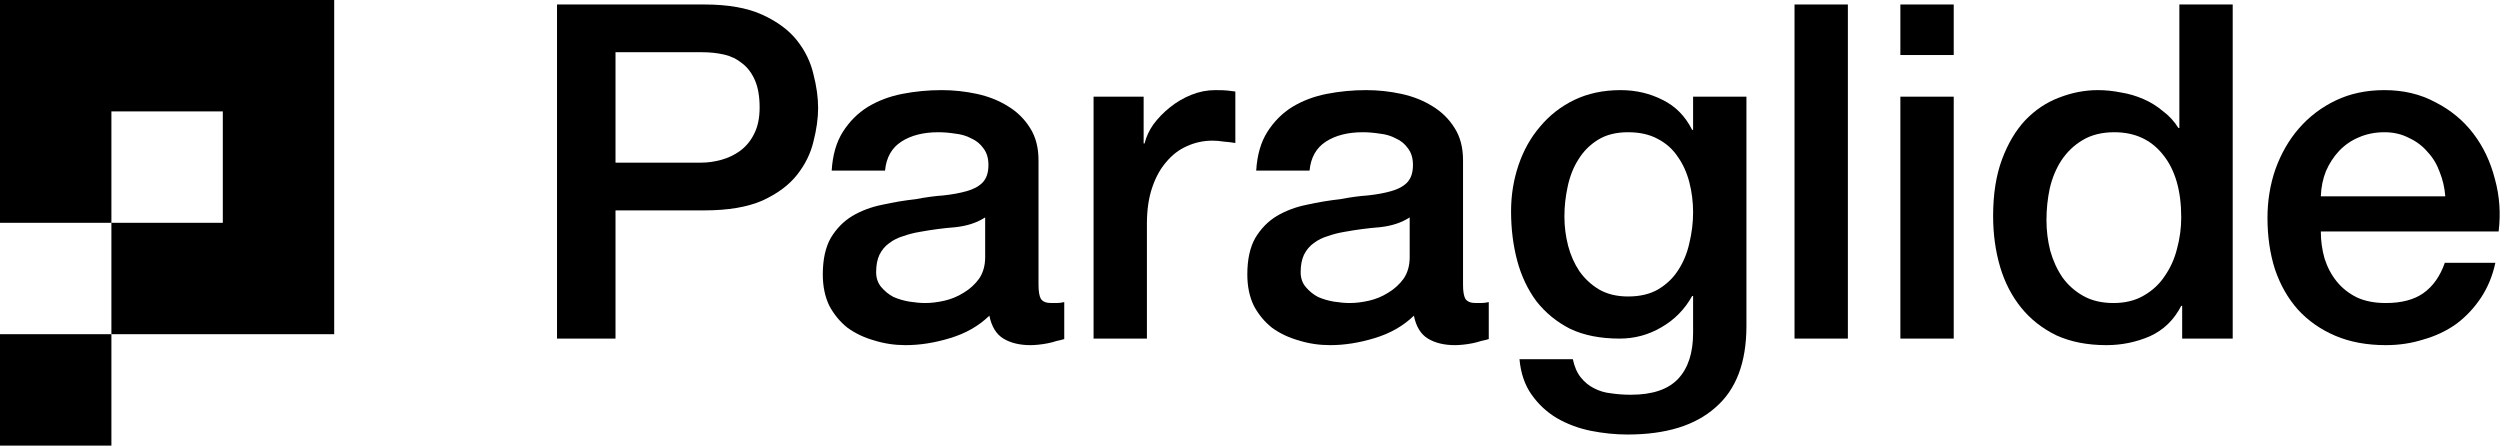
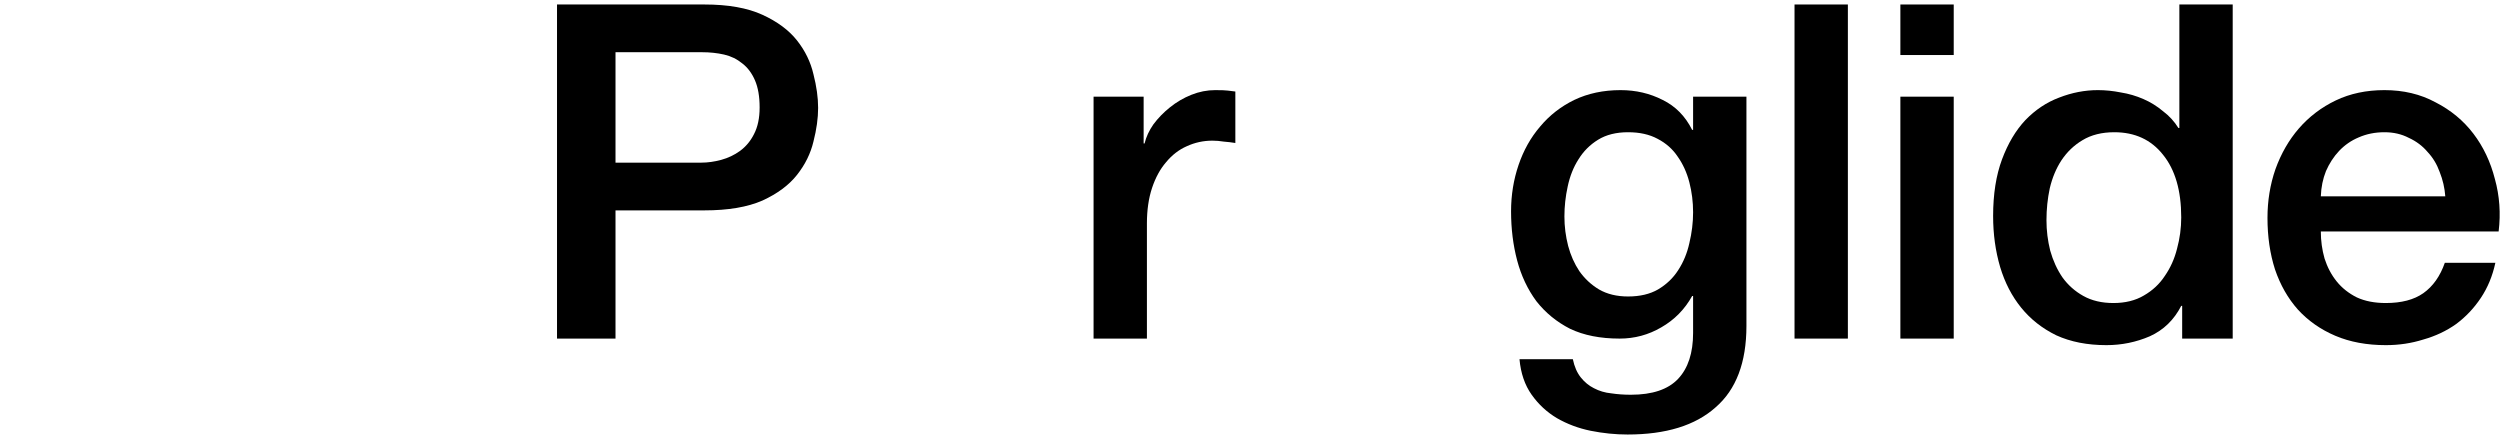
<svg xmlns="http://www.w3.org/2000/svg" width="2853" height="509" viewBox="0 0 2853 509" fill="none">
  <path d="M2790.57 224.063C2789.86 214.451 2787.73 205.195 2784.17 196.295C2780.96 187.395 2776.33 179.741 2770.28 173.333C2764.59 166.569 2757.47 161.229 2748.92 157.313C2740.73 153.041 2731.48 150.905 2721.15 150.905C2710.47 150.905 2700.68 152.863 2691.78 156.779C2683.24 160.339 2675.76 165.501 2669.36 172.265C2663.3 178.673 2658.32 186.327 2654.4 195.227C2650.84 204.127 2648.89 213.739 2648.53 224.063H2790.57ZM2648.53 264.113C2648.53 274.793 2649.95 285.117 2652.8 295.085C2656.01 305.053 2660.63 313.775 2666.69 321.251C2672.74 328.727 2680.39 334.779 2689.65 339.407C2698.9 343.679 2709.94 345.815 2722.76 345.815C2740.56 345.815 2754.8 342.077 2765.48 334.601C2776.51 326.769 2784.7 315.199 2790.04 299.891H2847.71C2844.51 314.843 2838.99 328.193 2831.16 339.941C2823.33 351.689 2813.89 361.657 2802.86 369.845C2791.82 377.677 2779.36 383.551 2765.48 387.467C2751.95 391.739 2737.71 393.875 2722.76 393.875C2701.04 393.875 2681.82 390.315 2665.08 383.195C2648.35 376.075 2634.11 366.107 2622.36 353.291C2610.97 340.475 2602.25 325.167 2596.2 307.367C2590.5 289.567 2587.65 269.987 2587.65 248.627C2587.65 229.047 2590.68 210.535 2596.73 193.091C2603.14 175.291 2612.04 159.805 2623.43 146.633C2635.18 133.105 2649.24 122.425 2665.62 114.593C2681.99 106.761 2700.51 102.845 2721.15 102.845C2742.87 102.845 2762.27 107.473 2779.36 116.729C2796.8 125.629 2811.22 137.555 2822.61 152.507C2834.01 167.459 2842.19 184.725 2847.18 204.305C2852.52 223.529 2853.94 243.465 2851.45 264.113H2648.53Z" fill="black" />
  <path d="M2547.96 386.4H2490.29V349.02H2489.22C2481.03 365.04 2469.11 376.61 2453.44 383.73C2437.78 390.494 2421.23 393.876 2403.78 393.876C2382.07 393.876 2363.02 390.138 2346.64 382.662C2330.62 374.83 2317.27 364.328 2306.59 351.156C2295.91 337.984 2287.9 322.498 2282.56 304.698C2277.22 286.542 2274.55 267.14 2274.55 246.492C2274.55 221.572 2277.94 200.034 2284.7 181.878C2291.46 163.722 2300.36 148.77 2311.4 137.022C2322.79 125.274 2335.61 116.73 2349.85 111.39C2364.44 105.694 2379.22 102.846 2394.17 102.846C2402.71 102.846 2411.44 103.736 2420.34 105.516C2429.24 106.94 2437.78 109.432 2445.97 112.992C2454.16 116.552 2461.63 121.18 2468.4 126.876C2475.52 132.216 2481.39 138.624 2486.02 146.1H2487.09V5.124H2547.96V386.4ZM2335.43 251.298C2335.43 263.046 2336.85 274.616 2339.7 286.008C2342.91 297.4 2347.53 307.546 2353.59 316.446C2359.99 325.346 2368 332.466 2377.62 337.806C2387.23 343.146 2398.62 345.816 2411.79 345.816C2425.32 345.816 2436.89 342.968 2446.5 337.272C2456.47 331.576 2464.48 324.1 2470.53 314.844C2476.94 305.588 2481.57 295.264 2484.42 283.872C2487.62 272.124 2489.22 260.198 2489.22 248.094C2489.22 217.478 2482.28 193.626 2468.4 176.538C2454.87 159.45 2436.36 150.906 2412.86 150.906C2398.62 150.906 2386.52 153.932 2376.55 159.984C2366.94 165.68 2358.93 173.334 2352.52 182.946C2346.47 192.202 2342.02 202.882 2339.17 214.986C2336.68 226.734 2335.43 238.838 2335.43 251.298Z" fill="black" />
  <path d="M2168.71 5.124H2229.59V62.796H2168.71V5.124ZM2168.71 110.322H2229.59V386.4H2168.71V110.322Z" fill="black" />
  <path d="M2047.91 5.124H2108.79V386.4H2047.91V5.124Z" fill="black" />
  <path d="M1993.03 371.981C1993.03 413.633 1981.29 444.605 1957.79 464.897C1934.65 485.545 1901.19 495.869 1857.4 495.869C1843.51 495.869 1829.45 494.445 1815.21 491.597C1801.33 488.749 1788.51 483.943 1776.76 477.179C1765.37 470.415 1755.76 461.515 1747.93 450.479C1740.1 439.443 1735.47 425.915 1734.04 409.895H1794.92C1796.7 418.439 1799.73 425.381 1804 430.721C1808.27 436.061 1813.25 440.155 1818.95 443.003C1825 446.207 1831.59 448.165 1838.71 448.877C1845.83 449.945 1853.3 450.479 1861.14 450.479C1885.7 450.479 1903.68 444.427 1915.07 432.323C1926.46 420.219 1932.16 402.775 1932.16 379.991V337.805H1931.09C1922.55 353.113 1910.8 365.039 1895.85 373.583C1881.25 382.127 1865.41 386.399 1848.32 386.399C1826.25 386.399 1807.38 382.661 1791.72 375.185C1776.41 367.353 1763.59 356.851 1753.27 343.679C1743.3 330.151 1736 314.665 1731.37 297.221C1726.75 279.777 1724.43 261.087 1724.43 241.151C1724.43 222.639 1727.28 205.017 1732.98 188.285C1738.67 171.553 1746.86 156.957 1757.54 144.497C1768.22 131.681 1781.21 121.535 1796.52 114.059C1812.19 106.583 1829.81 102.845 1849.39 102.845C1866.83 102.845 1882.85 106.583 1897.45 114.059C1912.04 121.179 1923.26 132.571 1931.09 148.235H1932.16V110.321H1993.03V371.981ZM1857.93 338.339C1871.46 338.339 1882.85 335.669 1892.11 330.329C1901.72 324.633 1909.37 317.335 1915.07 308.435C1921.12 299.179 1925.39 288.855 1927.89 277.463C1930.73 265.715 1932.16 253.967 1932.16 242.219C1932.16 230.471 1930.73 219.079 1927.89 208.043C1925.04 197.007 1920.59 187.217 1914.54 178.673C1908.84 170.129 1901.19 163.365 1891.57 158.381C1882.32 153.397 1871.1 150.905 1857.93 150.905C1844.4 150.905 1833.01 153.753 1823.76 159.449C1814.5 165.145 1807.02 172.621 1801.33 181.877C1795.63 190.777 1791.54 201.101 1789.05 212.849C1786.55 224.241 1785.31 235.633 1785.31 247.025C1785.31 258.417 1786.73 269.631 1789.58 280.667C1792.43 291.347 1796.7 300.959 1802.4 309.503C1808.45 318.047 1815.92 324.989 1824.82 330.329C1834.08 335.669 1845.12 338.339 1857.93 338.339Z" fill="black" />
-   <path d="M1669.61 324.989C1669.61 332.465 1670.5 337.805 1672.28 341.009C1674.42 344.213 1678.33 345.815 1684.03 345.815C1685.81 345.815 1687.94 345.815 1690.44 345.815C1692.93 345.815 1695.78 345.459 1698.98 344.747V386.933C1696.84 387.645 1694 388.357 1690.44 389.069C1687.23 390.137 1683.85 391.027 1680.29 391.739C1676.73 392.451 1673.17 392.985 1669.61 393.341C1666.05 393.697 1663.02 393.875 1660.53 393.875C1648.07 393.875 1637.75 391.383 1629.56 386.399C1621.37 381.415 1616.03 372.693 1613.54 360.233C1601.44 371.981 1586.48 380.525 1568.68 385.865C1551.24 391.205 1534.33 393.875 1517.95 393.875C1505.49 393.875 1493.57 392.095 1482.18 388.535C1470.78 385.331 1460.64 380.525 1451.74 374.117C1443.19 367.353 1436.25 358.987 1430.91 349.019C1425.93 338.695 1423.44 326.769 1423.44 313.241C1423.44 296.153 1426.46 282.269 1432.51 271.589C1438.92 260.909 1447.11 252.543 1457.08 246.491C1467.4 240.439 1478.79 236.167 1491.25 233.675C1504.07 230.827 1516.89 228.691 1529.7 227.267C1540.74 225.131 1551.24 223.707 1561.21 222.995C1571.18 221.927 1579.9 220.325 1587.37 218.189C1595.21 216.053 1601.26 212.849 1605.53 208.577C1610.16 203.949 1612.47 197.185 1612.47 188.285C1612.47 180.453 1610.51 174.045 1606.6 169.061C1603.04 164.077 1598.41 160.339 1592.71 157.847C1587.37 154.999 1581.32 153.219 1574.56 152.507C1567.79 151.439 1561.39 150.905 1555.33 150.905C1538.25 150.905 1524.18 154.465 1513.15 161.585C1502.11 168.705 1495.88 179.741 1494.46 194.693H1433.58C1434.65 176.893 1438.92 162.119 1446.4 150.371C1453.87 138.623 1463.31 129.189 1474.7 122.069C1486.45 114.949 1499.62 109.965 1514.22 107.117C1528.81 104.269 1543.76 102.845 1559.07 102.845C1572.6 102.845 1585.95 104.269 1599.12 107.117C1612.29 109.965 1624.04 114.593 1634.37 121.001C1645.05 127.409 1653.59 135.775 1660 146.099C1666.41 156.067 1669.61 168.349 1669.61 182.945V324.989ZM1608.73 248.093C1599.48 254.145 1588.09 257.883 1574.56 259.307C1561.03 260.375 1547.5 262.155 1533.97 264.647C1527.57 265.715 1521.34 267.317 1515.28 269.453C1509.23 271.233 1503.89 273.903 1499.26 277.463C1494.64 280.667 1490.9 285.117 1488.05 290.813C1485.56 296.153 1484.31 302.739 1484.31 310.571C1484.31 317.335 1486.27 323.031 1490.19 327.659C1494.1 332.287 1498.73 336.025 1504.07 338.873C1509.77 341.365 1515.82 343.145 1522.23 344.213C1528.99 345.281 1535.04 345.815 1540.38 345.815C1547.15 345.815 1554.44 344.925 1562.28 343.145C1570.11 341.365 1577.41 338.339 1584.17 334.067C1591.29 329.795 1597.16 324.455 1601.79 318.047C1606.42 311.283 1608.73 303.095 1608.73 293.483V248.093Z" fill="black" />
  <path d="M1247.98 110.321H1305.12V163.721H1306.19C1307.97 156.245 1311.35 148.947 1316.33 141.827C1321.67 134.707 1327.9 128.299 1335.02 122.603C1342.5 116.551 1350.69 111.745 1359.59 108.185C1368.49 104.625 1377.57 102.845 1386.82 102.845C1393.94 102.845 1398.75 103.023 1401.24 103.379C1404.09 103.735 1406.94 104.091 1409.78 104.447V163.187C1405.51 162.475 1401.06 161.941 1396.43 161.585C1392.16 160.873 1387.89 160.517 1383.62 160.517C1373.29 160.517 1363.5 162.653 1354.25 166.925C1345.35 170.841 1337.52 176.893 1330.75 185.081C1323.99 192.913 1318.65 202.703 1314.73 214.451C1310.82 226.199 1308.86 239.727 1308.86 255.035V386.399H1247.98V110.321Z" fill="black" />
-   <path d="M1185.15 324.989C1185.15 332.465 1186.04 337.805 1187.82 341.009C1189.96 344.213 1193.87 345.815 1199.57 345.815C1201.35 345.815 1203.48 345.815 1205.98 345.815C1208.47 345.815 1211.32 345.459 1214.52 344.747V386.933C1212.38 387.645 1209.54 388.357 1205.98 389.069C1202.77 390.137 1199.39 391.027 1195.83 391.739C1192.27 392.451 1188.71 392.985 1185.15 393.341C1181.59 393.697 1178.56 393.875 1176.07 393.875C1163.61 393.875 1153.29 391.383 1145.1 386.399C1136.91 381.415 1131.57 372.693 1129.08 360.233C1116.98 371.981 1102.02 380.525 1084.22 385.865C1066.78 391.205 1049.87 393.875 1033.49 393.875C1021.03 393.875 1009.11 392.095 997.717 388.535C986.325 385.331 976.179 380.525 967.279 374.117C958.735 367.353 951.793 358.987 946.453 349.019C941.469 338.695 938.977 326.769 938.977 313.241C938.977 296.153 942.003 282.269 948.055 271.589C954.463 260.909 962.651 252.543 972.619 246.491C982.943 240.439 994.335 236.167 1006.79 233.675C1019.61 230.827 1032.43 228.691 1045.24 227.267C1056.28 225.131 1066.78 223.707 1076.75 222.995C1086.72 221.927 1095.44 220.325 1102.91 218.189C1110.75 216.053 1116.8 212.849 1121.07 208.577C1125.7 203.949 1128.01 197.185 1128.01 188.285C1128.01 180.453 1126.05 174.045 1122.14 169.061C1118.58 164.077 1113.95 160.339 1108.25 157.847C1102.91 154.999 1096.86 153.219 1090.1 152.507C1083.33 151.439 1076.93 150.905 1070.87 150.905C1053.79 150.905 1039.72 154.465 1028.69 161.585C1017.65 168.705 1011.42 179.741 1010 194.693H949.123C950.191 176.893 954.463 162.119 961.939 150.371C969.415 138.623 978.849 129.189 990.241 122.069C1001.99 114.949 1015.16 109.965 1029.76 107.117C1044.35 104.269 1059.3 102.845 1074.61 102.845C1088.14 102.845 1101.49 104.269 1114.66 107.117C1127.83 109.965 1139.58 114.593 1149.91 121.001C1160.59 127.409 1169.13 135.775 1175.54 146.099C1181.95 156.067 1185.15 168.349 1185.15 182.945V324.989ZM1124.27 248.093C1115.02 254.145 1103.63 257.883 1090.1 259.307C1076.57 260.375 1063.04 262.155 1049.51 264.647C1043.11 265.715 1036.88 267.317 1030.82 269.453C1024.77 271.233 1019.43 273.903 1014.8 277.463C1010.18 280.667 1006.44 285.117 1003.59 290.813C1001.1 296.153 999.853 302.739 999.853 310.571C999.853 317.335 1001.81 323.031 1005.73 327.659C1009.64 332.287 1014.27 336.025 1019.61 338.873C1025.31 341.365 1031.36 343.145 1037.77 344.213C1044.53 345.281 1050.58 345.815 1055.92 345.815C1062.69 345.815 1069.98 344.925 1077.82 343.145C1085.65 341.365 1092.95 338.339 1099.71 334.067C1106.83 329.795 1112.7 324.455 1117.33 318.047C1121.96 311.283 1124.27 303.095 1124.27 293.483V248.093Z" fill="black" />
  <path d="M635.668 5.124H803.878C830.934 5.124 853.006 9.04 870.094 16.872C887.182 24.704 900.354 34.493 909.61 46.242C918.866 57.989 925.096 70.806 928.3 84.69C931.86 98.574 933.64 111.39 933.64 123.138C933.64 134.886 931.86 147.702 928.3 161.586C925.096 175.114 918.866 187.752 909.61 199.5C900.354 211.248 887.182 221.038 870.094 228.87C853.006 236.346 830.934 240.084 803.878 240.084H702.418V386.4H635.668V5.124ZM702.418 185.616H800.14C807.616 185.616 815.27 184.548 823.102 182.412C830.934 180.276 838.054 176.894 844.462 172.266C851.226 167.282 856.566 160.874 860.482 153.042C864.754 144.854 866.89 134.708 866.89 122.604C866.89 110.144 865.11 99.82 861.55 91.632C857.99 83.444 853.184 77.035 847.132 72.408C841.08 67.424 834.138 64.041 826.306 62.261C818.474 60.481 810.108 59.592 801.208 59.592H702.418V185.616Z" fill="black" />
-   <path d="M127.132 381.39H0V508.522H127.132V381.39Z" fill="black" />
-   <path d="M0 254.264H127.132V127.132H254.264V254.264H127.132V381.39H381.39V0H0V254.264Z" fill="black" />
</svg>